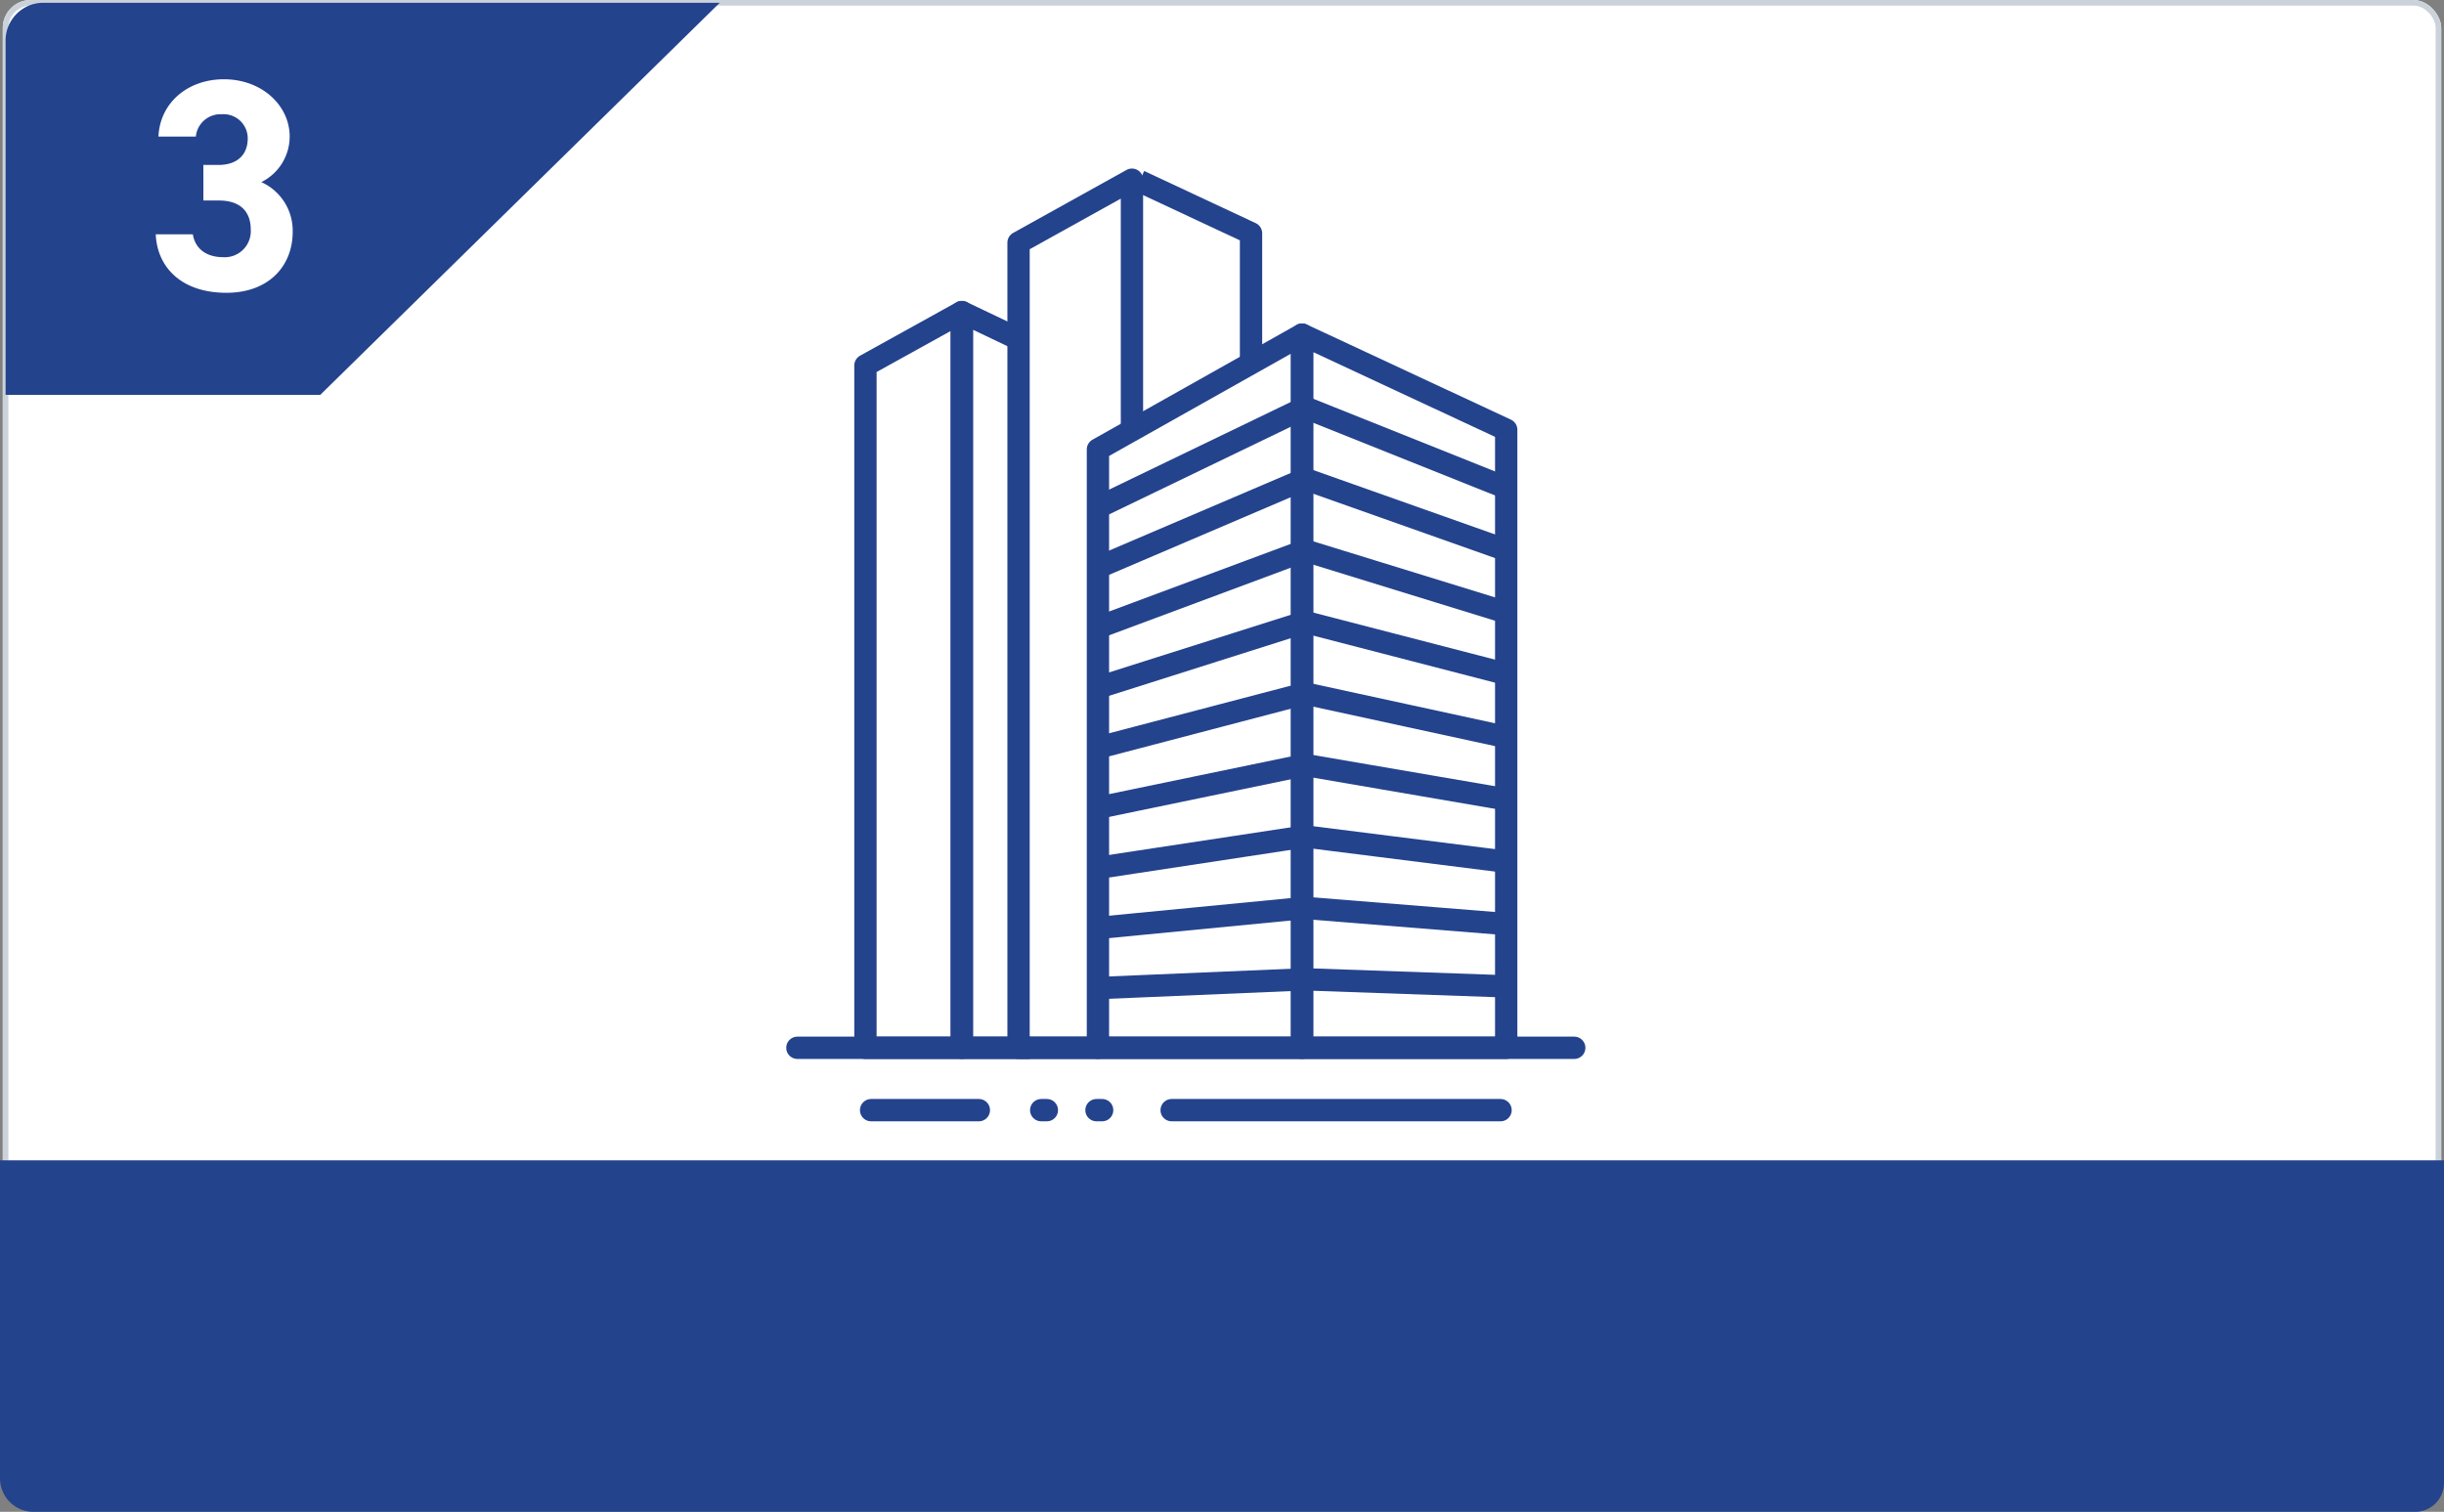
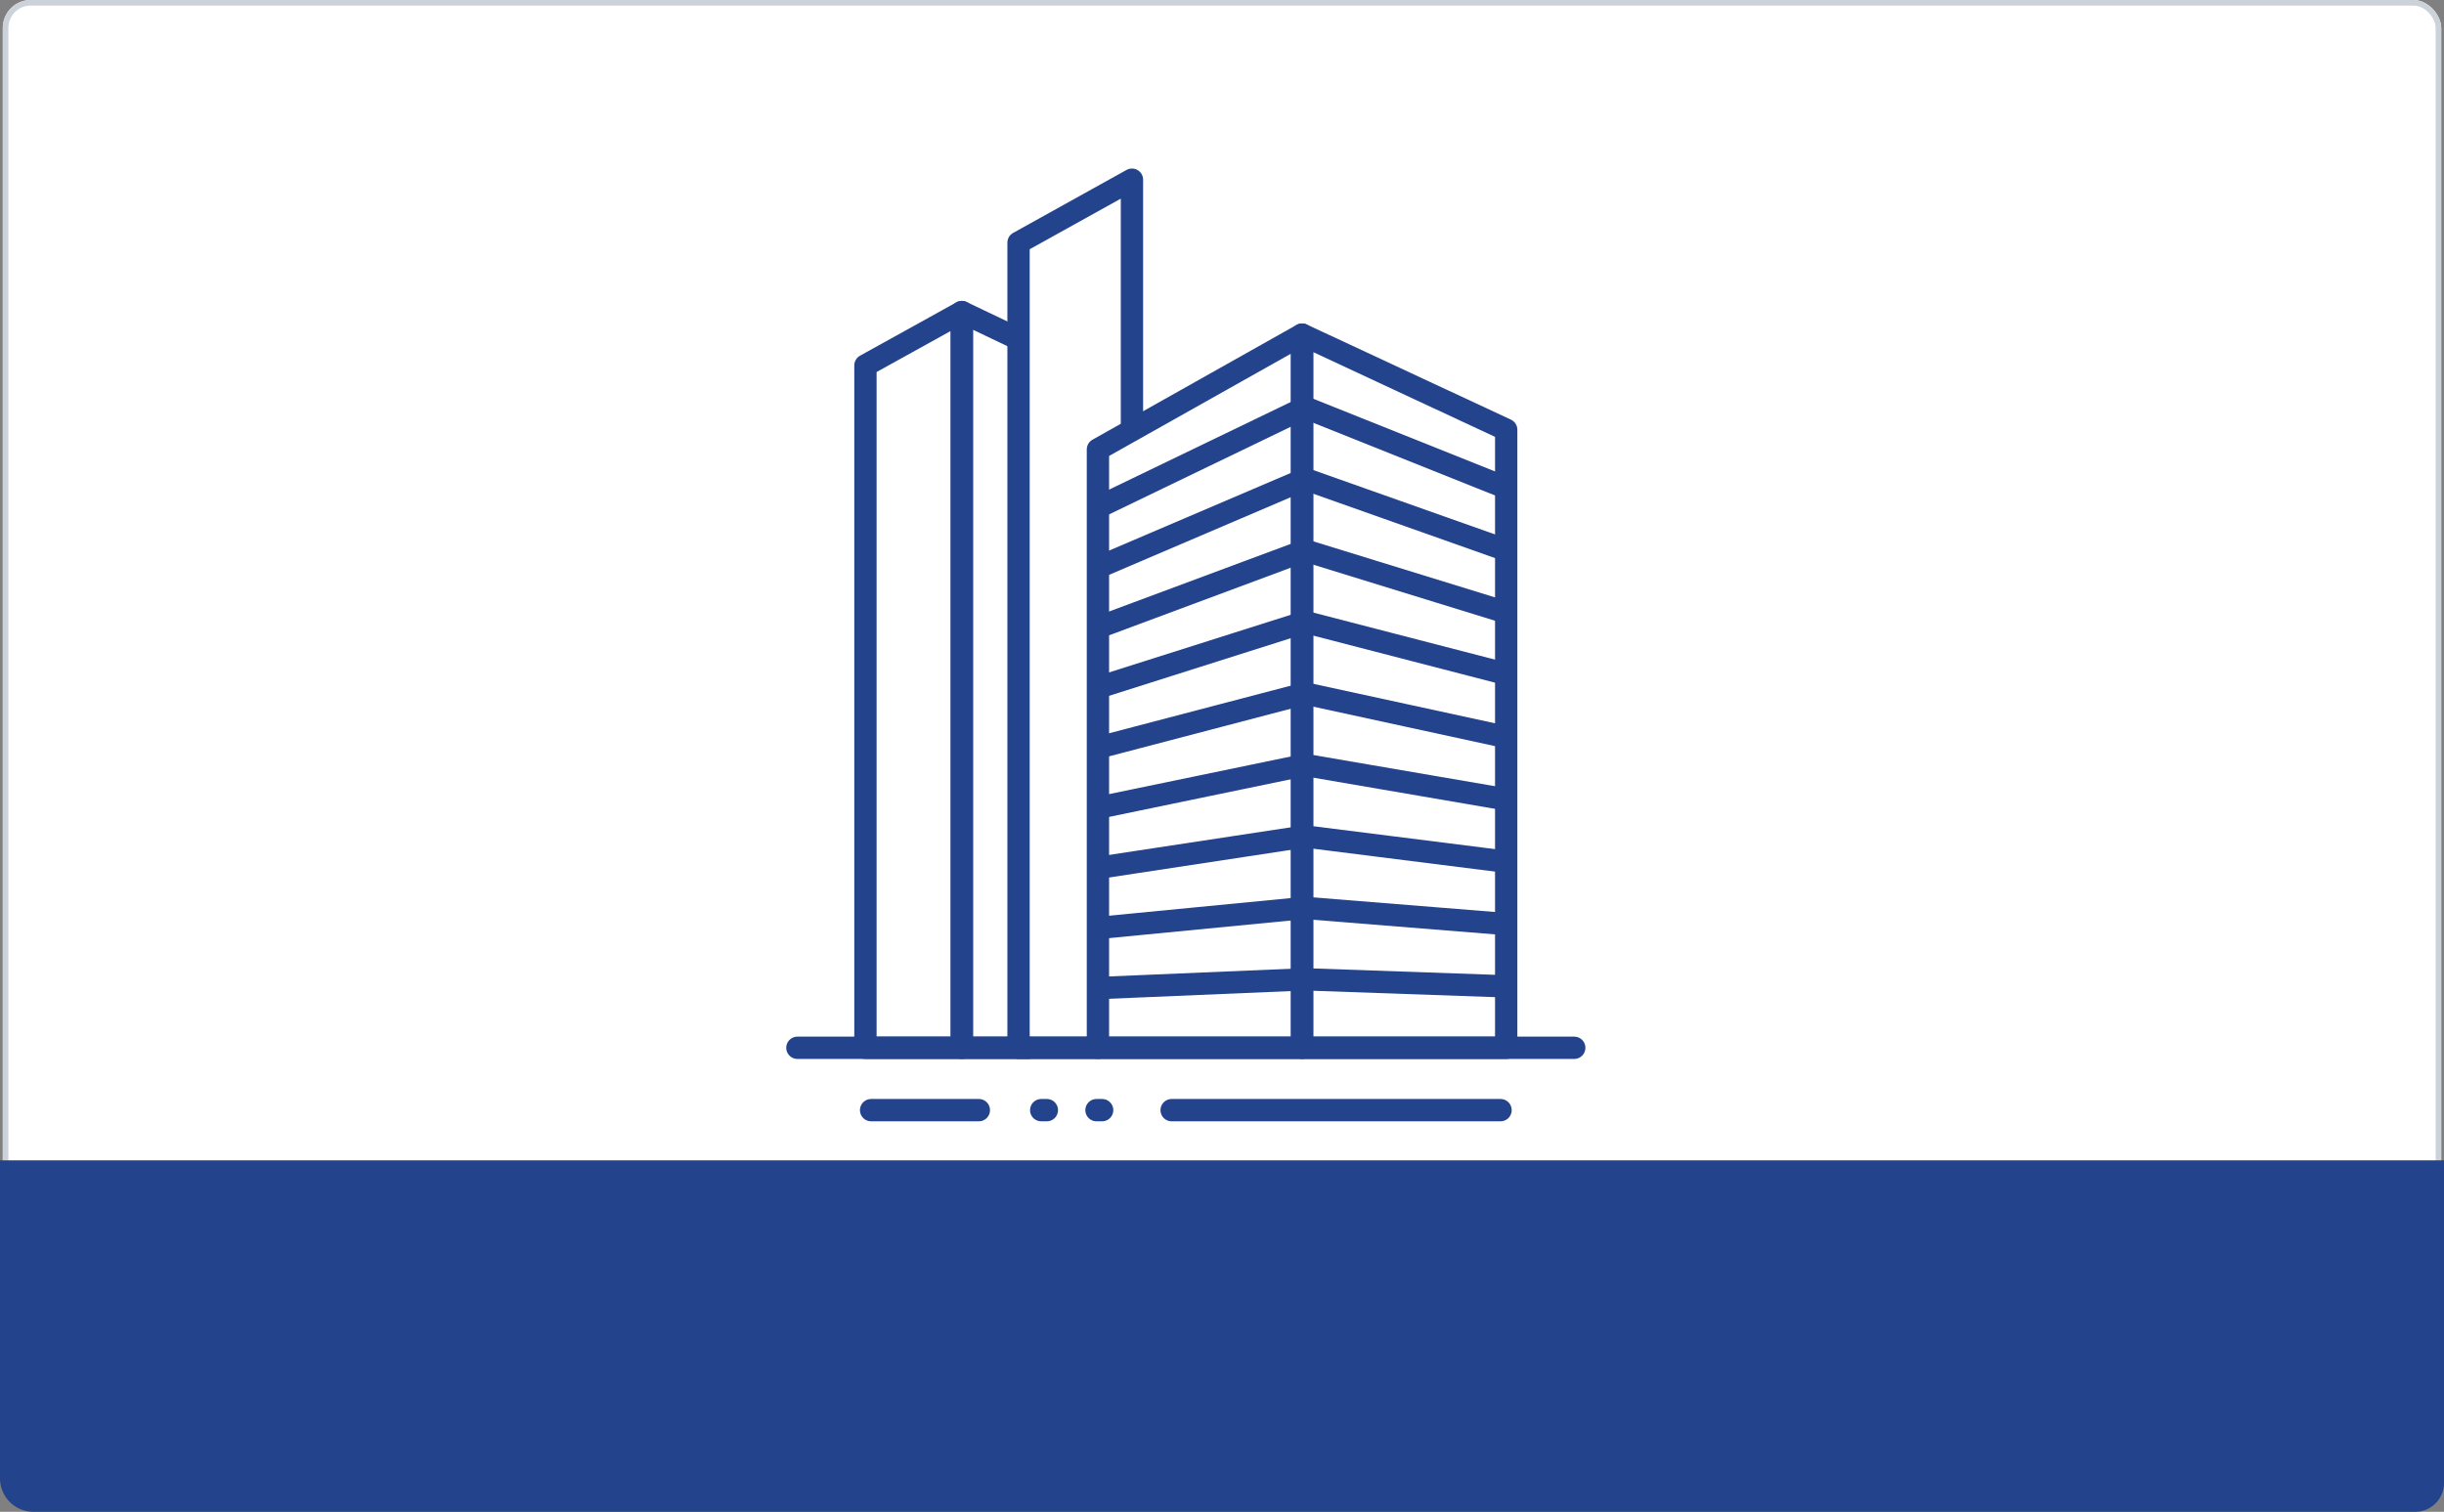
<svg xmlns="http://www.w3.org/2000/svg" width="438" height="271" viewBox="0 0 438 271">
  <rect x="0" y="0" width="438" height="271" fill="#808080" stroke="none" />
  <g id="グループ_129" data-name="グループ 129" transform="translate(-1181 -42)">
    <g id="グループ_127" data-name="グループ 127">
      <g id="グループ_45" data-name="グループ 45" transform="translate(19 -2075)">
        <g id="グループ_44" data-name="グループ 44">
          <g id="長方形_40" data-name="長方形 40" transform="translate(1162.5 2117)" fill="#fff" stroke="#cbd2d9" stroke-miterlimit="10" stroke-width="1">
            <rect width="437" height="270" rx="5" stroke="none" />
            <rect x="0.5" y="0.5" width="436" height="269" rx="4.5" fill="none" />
          </g>
-           <path id="パス_56" data-name="パス 56" d="M1290.988,2117.5l-71.588,70.277H1163v-63.521a6.757,6.757,0,0,1,6.757-6.757Z" fill="#24438d" />
        </g>
      </g>
      <path id="長方形_87" data-name="長方形 87" d="M0,0H438a0,0,0,0,1,0,0V57.837A5.163,5.163,0,0,1,432.837,63H6a6,6,0,0,1-6-6V0A0,0,0,0,1,0,0Z" transform="translate(1181 250)" fill="#24438d" />
      <g id="グループ_109" data-name="グループ 109" transform="translate(19 -2075)">
-         <path id="パス_67" data-name="パス 67" d="M1198.448,2146.564h2.757c3.082,0,5.191-1.622,5.191-4.758a4.325,4.325,0,0,0-4.65-4.325,4.437,4.437,0,0,0-4.649,4h-6.7c.27-6.109,5.3-10.272,11.731-10.272,6.812,0,11.786,4.7,11.786,10.272a9.127,9.127,0,0,1-5.082,8.163,9.543,9.543,0,0,1,5.622,8.921c0,6.055-4.217,10.92-11.893,10.92-7.893,0-12.38-4.433-12.651-10.488h6.65c.379,2.379,2.163,4.109,5.514,4.109a4.667,4.667,0,0,0,4.866-4.92c0-3.3-1.892-5.244-5.731-5.244h-2.757Z" fill="#fff" />
+         <path id="パス_67" data-name="パス 67" d="M1198.448,2146.564h2.757c3.082,0,5.191-1.622,5.191-4.758a4.325,4.325,0,0,0-4.65-4.325,4.437,4.437,0,0,0-4.649,4h-6.7c.27-6.109,5.3-10.272,11.731-10.272,6.812,0,11.786,4.7,11.786,10.272a9.127,9.127,0,0,1-5.082,8.163,9.543,9.543,0,0,1,5.622,8.921h6.65c.379,2.379,2.163,4.109,5.514,4.109a4.667,4.667,0,0,0,4.866-4.92c0-3.3-1.892-5.244-5.731-5.244h-2.757Z" fill="#fff" />
      </g>
      <g id="グループ_119" data-name="グループ 119" transform="translate(19 -2075)">
        <path id="パス_68" data-name="パス 68" d="M1358.765,2304.822h36.584v-127.84l-36.584,20.581Z" fill="none" stroke="#24438d" stroke-linecap="round" stroke-linejoin="round" stroke-width="4" />
        <path id="パス_69" data-name="パス 69" d="M1431.933,2304.822h-36.584v-127.84l36.584,17.053Z" fill="none" stroke="#24438d" stroke-linecap="round" stroke-linejoin="round" stroke-width="4" />
        <g id="グループ_110" data-name="グループ 110">
          <path id="パス_70" data-name="パス 70" d="M1359.429,2294.091l36.452-1.544,36.452,1.279" fill="none" stroke="#24438d" stroke-linejoin="round" stroke-width="4" />
        </g>
        <g id="グループ_111" data-name="グループ 111">
          <path id="パス_71" data-name="パス 71" d="M1359.429,2283.283l36.452-3.535,36.452,2.93" fill="none" stroke="#24438d" stroke-linejoin="round" stroke-width="4" />
        </g>
        <g id="グループ_112" data-name="グループ 112">
          <path id="パス_72" data-name="パス 72" d="M1359.429,2272.476l36.452-5.543,36.452,4.593" fill="none" stroke="#24438d" stroke-linejoin="round" stroke-width="4" />
        </g>
        <g id="グループ_113" data-name="グループ 113">
          <path id="パス_73" data-name="パス 73" d="M1359.429,2261.669l36.452-7.55,36.452,6.256" fill="none" stroke="#24438d" stroke-linejoin="round" stroke-width="4" />
        </g>
        <g id="グループ_114" data-name="グループ 114">
          <path id="パス_74" data-name="パス 74" d="M1359.429,2250.861l36.452-9.557,36.452,7.918" fill="none" stroke="#24438d" stroke-linejoin="round" stroke-width="4" />
        </g>
        <g id="グループ_115" data-name="グループ 115">
          <path id="パス_75" data-name="パス 75" d="M1359.429,2240.054l36.452-11.564,34.754,9" fill="none" stroke="#24438d" stroke-linejoin="round" stroke-width="4" />
        </g>
        <g id="グループ_116" data-name="グループ 116">
          <path id="パス_76" data-name="パス 76" d="M1359.429,2229.246l36.452-13.571,36.452,11.245" fill="none" stroke="#24438d" stroke-linejoin="round" stroke-width="4" />
        </g>
        <g id="グループ_117" data-name="グループ 117">
          <path id="パス_77" data-name="パス 77" d="M1359.429,2218.439l36.452-15.578,36.452,12.908" fill="none" stroke="#24438d" stroke-linejoin="round" stroke-width="4" />
        </g>
        <g id="グループ_118" data-name="グループ 118">
          <path id="パス_78" data-name="パス 78" d="M1359.429,2207.631l36.452-17.585,36.452,14.571" fill="none" stroke="#24438d" stroke-linejoin="round" stroke-width="4" />
        </g>
        <path id="パス_79" data-name="パス 79" d="M1364.862,2194.053V2149.21l-20.324,11.289v144.322h14.227" fill="none" stroke="#24438d" stroke-linecap="round" stroke-linejoin="round" stroke-width="4" />
-         <path id="パス_80" data-name="パス 80" d="M1366.208,2149.46l19.995,9.354v24.061" fill="none" stroke="#24438d" stroke-linejoin="round" stroke-width="4" />
        <path id="パス_81" data-name="パス 81" d="M1317.1,2304.822h17.276V2172.94l-17.276,9.568Z" fill="none" stroke="#24438d" stroke-linecap="round" stroke-linejoin="round" stroke-width="4" />
        <path id="パス_82" data-name="パス 82" d="M1346.57,2304.822h-12.195V2172.94l10.162,4.854" fill="none" stroke="#24438d" stroke-linejoin="round" stroke-width="4" />
        <line id="線_17" data-name="線 17" x2="139.222" transform="translate(1304.905 2304.822)" fill="none" stroke="#24438d" stroke-linecap="round" stroke-linejoin="round" stroke-width="4" />
        <line id="線_18" data-name="線 18" x2="58.941" transform="translate(1371.976 2316)" fill="none" stroke="#24438d" stroke-linecap="round" stroke-linejoin="round" stroke-width="4" />
        <line id="線_19" data-name="線 19" x2="19.308" transform="translate(1318.116 2316)" fill="none" stroke="#24438d" stroke-linecap="round" stroke-linejoin="round" stroke-width="4" />
        <path id="パス_83" data-name="パス 83" d="M1348.6,2316h13.211" fill="none" stroke="#24438d" stroke-linecap="round" stroke-linejoin="round" stroke-width="4" stroke-dasharray="1.013 8.894" />
      </g>
    </g>
  </g>
</svg>